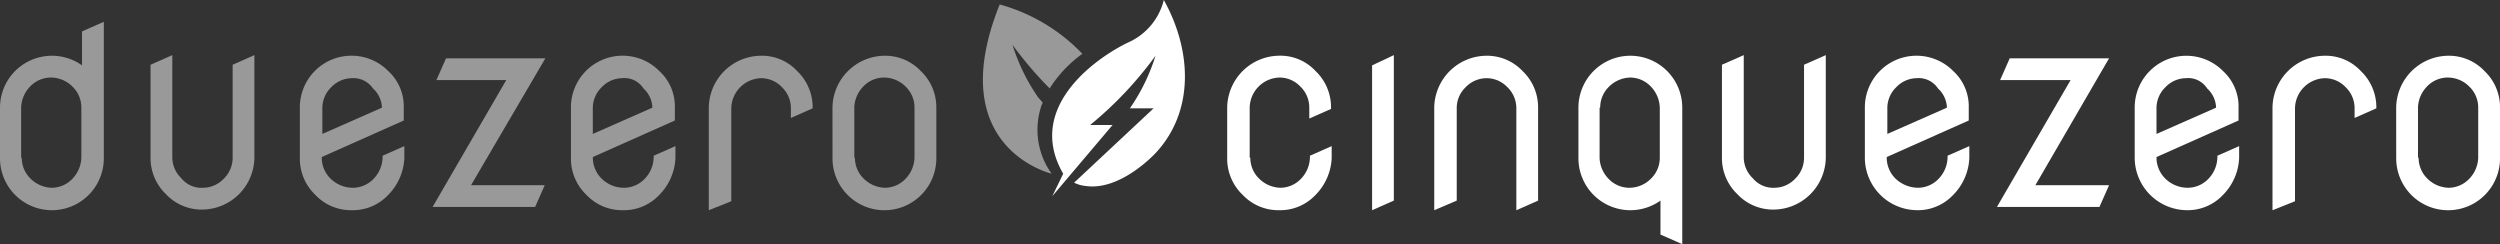
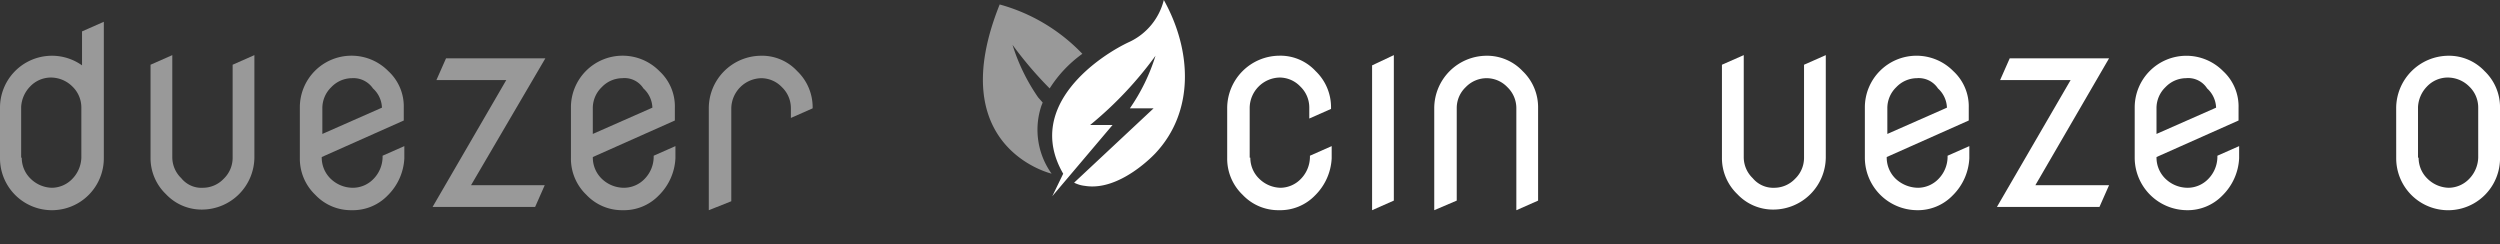
<svg xmlns="http://www.w3.org/2000/svg" width="275.866" height="26.943" viewBox="0 0 275.866 26.943">
  <rect x="0" y="0" width="275.866" height="26.943" fill="#333333" stroke="none" />
  <g id="FDE_marchio_ic07_Tavola_disegno_1" data-name="FDE_marchio_ic07_Tavola disegno 1" transform="translate(-225.9 -278.6)">
-     <path id="Tracciato_192" data-name="Tracciato 192" d="M483.656,308.091V293.028a5.728,5.728,0,0,0-11.456,0v5.587a5.73,5.73,0,0,0,9.052,4.667v3.748ZM474.6,293.028a3.206,3.206,0,0,1,.99-2.334,3.458,3.458,0,0,1,2.334-.99,3.168,3.168,0,0,1,2.263.99,3.511,3.511,0,0,1,.99,2.334v5.516a3.206,3.206,0,0,1-.99,2.334,3.368,3.368,0,0,1-2.4.99,3.168,3.168,0,0,1-2.263-.99,3.484,3.484,0,0,1-.99-2.263v-5.587Z" transform="translate(-72.125 -2.548)" fill="#fff" />
    <path id="Tracciato_193" data-name="Tracciato 193" d="M237.356,282v15.063a5.728,5.728,0,0,1-11.456,0v-5.587a5.73,5.73,0,0,1,9.052-4.667v-3.748ZM228.3,296.992a3.207,3.207,0,0,0,.99,2.334,3.457,3.457,0,0,0,2.334.99,3.168,3.168,0,0,0,2.263-.99,3.511,3.511,0,0,0,.99-2.334v-5.516a3.207,3.207,0,0,0-.99-2.334,3.368,3.368,0,0,0-2.4-.99,3.168,3.168,0,0,0-2.263.99,3.484,3.484,0,0,0-.99,2.263v5.587Z" transform="translate(0 -0.996)" fill="#fff" opacity="0.5" />
    <path id="Tracciato_194" data-name="Tracciato 194" d="M255.2,301.838a3.168,3.168,0,0,0,2.263-.99,3.207,3.207,0,0,0,.99-2.334V288.261l2.4-1.061v11.315a5.8,5.8,0,0,1-5.728,5.728,5.4,5.4,0,0,1-4.031-1.7,5.507,5.507,0,0,1-1.7-4.031V288.261l2.4-1.061v11.244a3.206,3.206,0,0,0,.99,2.334A2.855,2.855,0,0,0,255.2,301.838Z" transform="translate(-6.882 -2.518)" fill="#fff" opacity="0.5" />
    <path id="Tracciato_195" data-name="Tracciato 195" d="M278.569,301.868a3.168,3.168,0,0,0,2.263-.99,3.511,3.511,0,0,0,.99-2.334v-.212l2.4-1.061v1.344a6.164,6.164,0,0,1-1.839,4.1,5.33,5.33,0,0,1-3.96,1.626,5.4,5.4,0,0,1-4.031-1.7,5.506,5.506,0,0,1-1.7-4.031v-5.587A5.7,5.7,0,0,1,282.459,289a5.287,5.287,0,0,1,1.7,4.031v1.414l-9.052,4.031a3.25,3.25,0,0,0,.99,2.4A3.534,3.534,0,0,0,278.569,301.868Zm-.141-12.093a3.168,3.168,0,0,0-2.263.99,3.207,3.207,0,0,0-.99,2.334v2.829l6.577-2.9a3.008,3.008,0,0,0-.99-2.122A2.615,2.615,0,0,0,278.428,289.775Z" transform="translate(-13.705 -2.548)" fill="#fff" opacity="0.5" />
    <path id="Tracciato_196" data-name="Tracciato 196" d="M297.643,301.7h8.132l-1.061,2.4H293.4l8.132-14h-7.708l1.061-2.4h10.961Z" transform="translate(-19.766 -2.665)" fill="#fff" opacity="0.5" />
    <path id="Tracciato_197" data-name="Tracciato 197" d="M320.869,301.868a3.168,3.168,0,0,0,2.263-.99,3.511,3.511,0,0,0,.99-2.334v-.212l2.4-1.061v1.344a6.164,6.164,0,0,1-1.839,4.1,5.33,5.33,0,0,1-3.96,1.626,5.4,5.4,0,0,1-4.031-1.7,5.507,5.507,0,0,1-1.7-4.031v-5.587A5.7,5.7,0,0,1,324.759,289a5.287,5.287,0,0,1,1.7,4.031v1.414l-9.052,4.031a3.251,3.251,0,0,0,.99,2.4A3.534,3.534,0,0,0,320.869,301.868Zm-.212-12.093a3.168,3.168,0,0,0-2.263.99,3.207,3.207,0,0,0-.99,2.334v2.829l6.577-2.9a3.008,3.008,0,0,0-.99-2.122A2.472,2.472,0,0,0,320.657,289.775Z" transform="translate(-26.091 -2.548)" fill="#fff" opacity="0.5" />
    <path id="Tracciato_198" data-name="Tracciato 198" d="M336.5,304.343V293.028a5.8,5.8,0,0,1,5.728-5.728,5.287,5.287,0,0,1,4.031,1.7,5.507,5.507,0,0,1,1.7,4.031v.071l-2.4,1.061V293.1a3.206,3.206,0,0,0-.99-2.334,3.168,3.168,0,0,0-2.263-.99,3.382,3.382,0,0,0-3.324,3.324v10.254Z" transform="translate(-32.387 -2.548)" fill="#fff" opacity="0.5" />
-     <path id="Tracciato_199" data-name="Tracciato 199" d="M355.8,293.028a5.8,5.8,0,0,1,5.728-5.728,5.4,5.4,0,0,1,4.031,1.7,5.507,5.507,0,0,1,1.7,4.031v5.587a5.728,5.728,0,0,1-11.456,0Zm2.475,5.516a3.207,3.207,0,0,0,.99,2.334,3.458,3.458,0,0,0,2.334.99,3.168,3.168,0,0,0,2.263-.99,3.511,3.511,0,0,0,.99-2.334v-5.516a3.206,3.206,0,0,0-.99-2.334,3.368,3.368,0,0,0-2.4-.99,3.168,3.168,0,0,0-2.263.99,3.483,3.483,0,0,0-.99,2.263v5.587Z" transform="translate(-38.039 -2.548)" fill="#fff" opacity="0.5" />
    <path id="Tracciato_200" data-name="Tracciato 200" d="M419.946,298.544a3.207,3.207,0,0,0,.99,2.334,3.458,3.458,0,0,0,2.334.99,3.168,3.168,0,0,0,2.263-.99,3.511,3.511,0,0,0,.99-2.334v-.212l2.4-1.061v1.344a6.164,6.164,0,0,1-1.839,4.1,5.33,5.33,0,0,1-3.96,1.626,5.4,5.4,0,0,1-4.031-1.7,5.506,5.506,0,0,1-1.7-4.031v-5.587a5.8,5.8,0,0,1,5.728-5.728,5.287,5.287,0,0,1,4.031,1.7,5.507,5.507,0,0,1,1.7,4.031v.141l-2.4,1.061v-1.2a3.207,3.207,0,0,0-.99-2.334,3.168,3.168,0,0,0-2.263-.99,3.382,3.382,0,0,0-3.324,3.324v5.516Z" transform="translate(-56.077 -2.548)" fill="#fff" />
    <path id="Tracciato_201" data-name="Tracciato 201" d="M449.7,304.343V293.028a5.8,5.8,0,0,1,5.728-5.728,5.4,5.4,0,0,1,4.031,1.7,5.507,5.507,0,0,1,1.7,4.031v10.254l-2.4,1.061V293.1a3.207,3.207,0,0,0-.99-2.334,3.168,3.168,0,0,0-2.263-.99,3.207,3.207,0,0,0-2.334.99,3.168,3.168,0,0,0-.99,2.263v10.254Z" transform="translate(-65.536 -2.548)" fill="#fff" />
    <path id="Tracciato_202" data-name="Tracciato 202" d="M500.4,301.838a3.168,3.168,0,0,0,2.263-.99,3.206,3.206,0,0,0,.99-2.334V288.261l2.4-1.061v11.315a5.8,5.8,0,0,1-5.728,5.728,5.4,5.4,0,0,1-4.031-1.7,5.507,5.507,0,0,1-1.7-4.031V288.261L497,287.2v11.244a3.206,3.206,0,0,0,.99,2.334A2.942,2.942,0,0,0,500.4,301.838Z" transform="translate(-78.684 -2.518)" fill="#fff" />
    <path id="Tracciato_203" data-name="Tracciato 203" d="M522.769,301.868a3.168,3.168,0,0,0,2.263-.99,3.511,3.511,0,0,0,.99-2.334v-.212l2.4-1.061v1.344a6.164,6.164,0,0,1-1.839,4.1,5.33,5.33,0,0,1-3.96,1.626,5.8,5.8,0,0,1-5.728-5.728v-5.587A5.7,5.7,0,0,1,526.659,289a5.287,5.287,0,0,1,1.7,4.031v1.414l-9.052,4.031a3.251,3.251,0,0,0,.99,2.4A3.662,3.662,0,0,0,522.769,301.868Zm-.141-12.093a3.168,3.168,0,0,0-2.263.99,3.206,3.206,0,0,0-.99,2.334v2.829l6.577-2.9a3.008,3.008,0,0,0-.99-2.122A2.541,2.541,0,0,0,522.628,289.775Z" transform="translate(-85.214 -2.548)" fill="#fff" />
    <path id="Tracciato_204" data-name="Tracciato 204" d="M440,288.331v15.982l2.4-1.061h0V287.2Z" transform="translate(-62.695 -2.518)" fill="#fff" />
    <path id="Tracciato_205" data-name="Tracciato 205" d="M541.743,301.7h8.132l-1.061,2.4H537.5l8.132-14h-7.779l1.061-2.4h10.961Z" transform="translate(-91.247 -2.665)" fill="#fff" />
    <path id="Tracciato_206" data-name="Tracciato 206" d="M564.87,301.868a3.168,3.168,0,0,0,2.263-.99,3.512,3.512,0,0,0,.99-2.334v-.212l2.4-1.061v1.344a6.164,6.164,0,0,1-1.839,4.1,5.33,5.33,0,0,1-3.96,1.626A5.8,5.8,0,0,1,559,298.615v-5.587A5.7,5.7,0,0,1,568.759,289a5.287,5.287,0,0,1,1.7,4.031v1.414l-9.052,4.031a3.25,3.25,0,0,0,.99,2.4A3.533,3.533,0,0,0,564.87,301.868Zm-.212-12.093a3.168,3.168,0,0,0-2.263.99,3.206,3.206,0,0,0-.99,2.334v2.829l6.577-2.9a3.008,3.008,0,0,0-.99-2.122A2.472,2.472,0,0,0,564.657,289.775Z" transform="translate(-97.543 -2.548)" fill="#fff" />
-     <path id="Tracciato_207" data-name="Tracciato 207" d="M580.5,304.343V293.028a5.8,5.8,0,0,1,5.728-5.728,5.287,5.287,0,0,1,4.031,1.7,5.507,5.507,0,0,1,1.7,4.031v.071l-2.4,1.061V293.1a3.207,3.207,0,0,0-.99-2.334,3.168,3.168,0,0,0-2.263-.99,3.382,3.382,0,0,0-3.324,3.324v10.254Z" transform="translate(-103.838 -2.548)" fill="#fff" />
    <path id="Tracciato_208" data-name="Tracciato 208" d="M599.8,293.028a5.8,5.8,0,0,1,5.728-5.728,5.4,5.4,0,0,1,4.031,1.7,5.507,5.507,0,0,1,1.7,4.031v5.587a5.728,5.728,0,0,1-11.456,0Zm2.475,5.516a3.207,3.207,0,0,0,.99,2.334,3.457,3.457,0,0,0,2.334.99,3.168,3.168,0,0,0,2.263-.99,3.511,3.511,0,0,0,.99-2.334v-5.516a3.206,3.206,0,0,0-.99-2.334,3.367,3.367,0,0,0-2.4-.99,3.168,3.168,0,0,0-2.263.99,3.483,3.483,0,0,0-.99,2.263v5.587Z" transform="translate(-109.49 -2.548)" fill="#fff" />
    <path id="Tracciato_209" data-name="Tracciato 209" d="M385.73,290.473l.141-.354-.5-.566a21.232,21.232,0,0,1-2.829-5.8,41.559,41.559,0,0,0,4.1,4.809,13.731,13.731,0,0,1,3.607-3.819,19.918,19.918,0,0,0-9.122-5.445c-6.365,15.841,5.728,18.669,5.728,18.669A8.314,8.314,0,0,1,385.73,290.473Z" transform="translate(-44.915 -0.205)" fill="#fff" opacity="0.5" />
    <path id="Tracciato_210" data-name="Tracciato 210" d="M402.4,278.6a6.947,6.947,0,0,1-3.748,4.6c-3.112,1.414-11.739,7-7.355,14.568l-1.2,2.475,6.647-7.85h-2.475a40.926,40.926,0,0,0,7.213-7.637,21.231,21.231,0,0,1-2.829,5.8h2.617l-8.769,8.2a3.391,3.391,0,0,0,1.2.354c3.889.636,7.779-3.607,7.779-3.607C405.793,290.9,405.51,284.187,402.4,278.6Z" transform="translate(-48.077)" fill="#fff" />
  </g>
</svg>